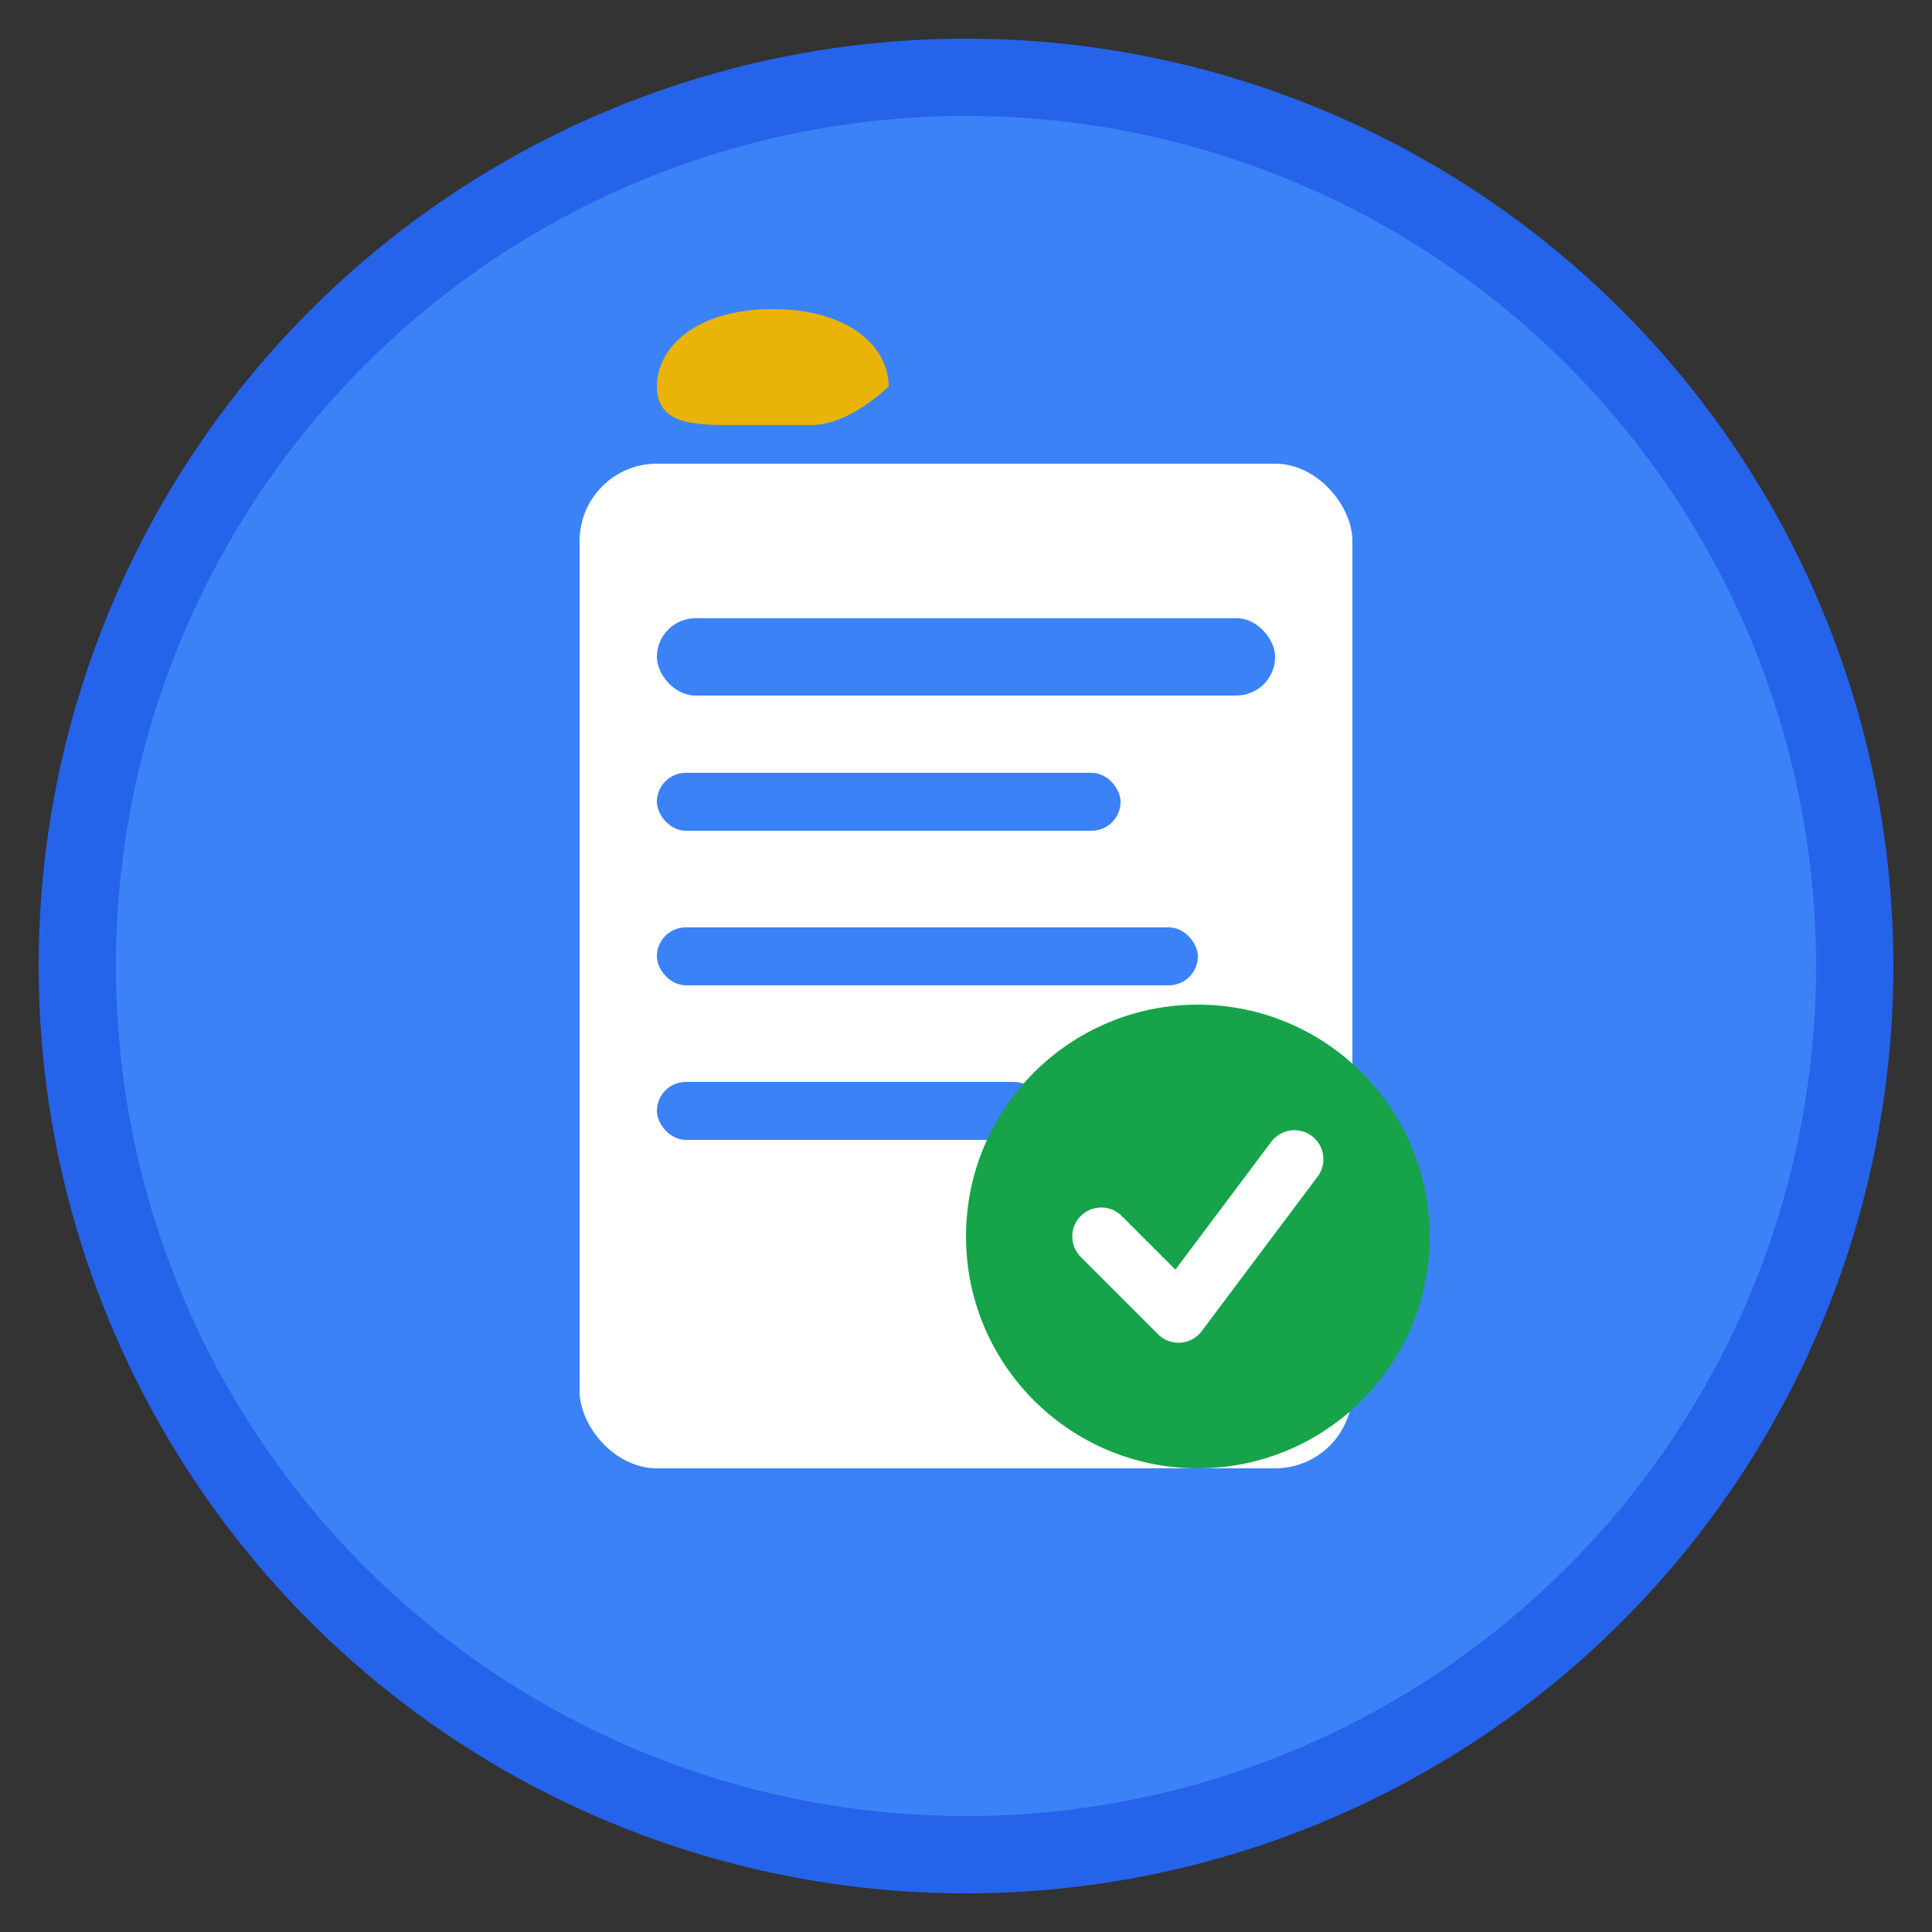
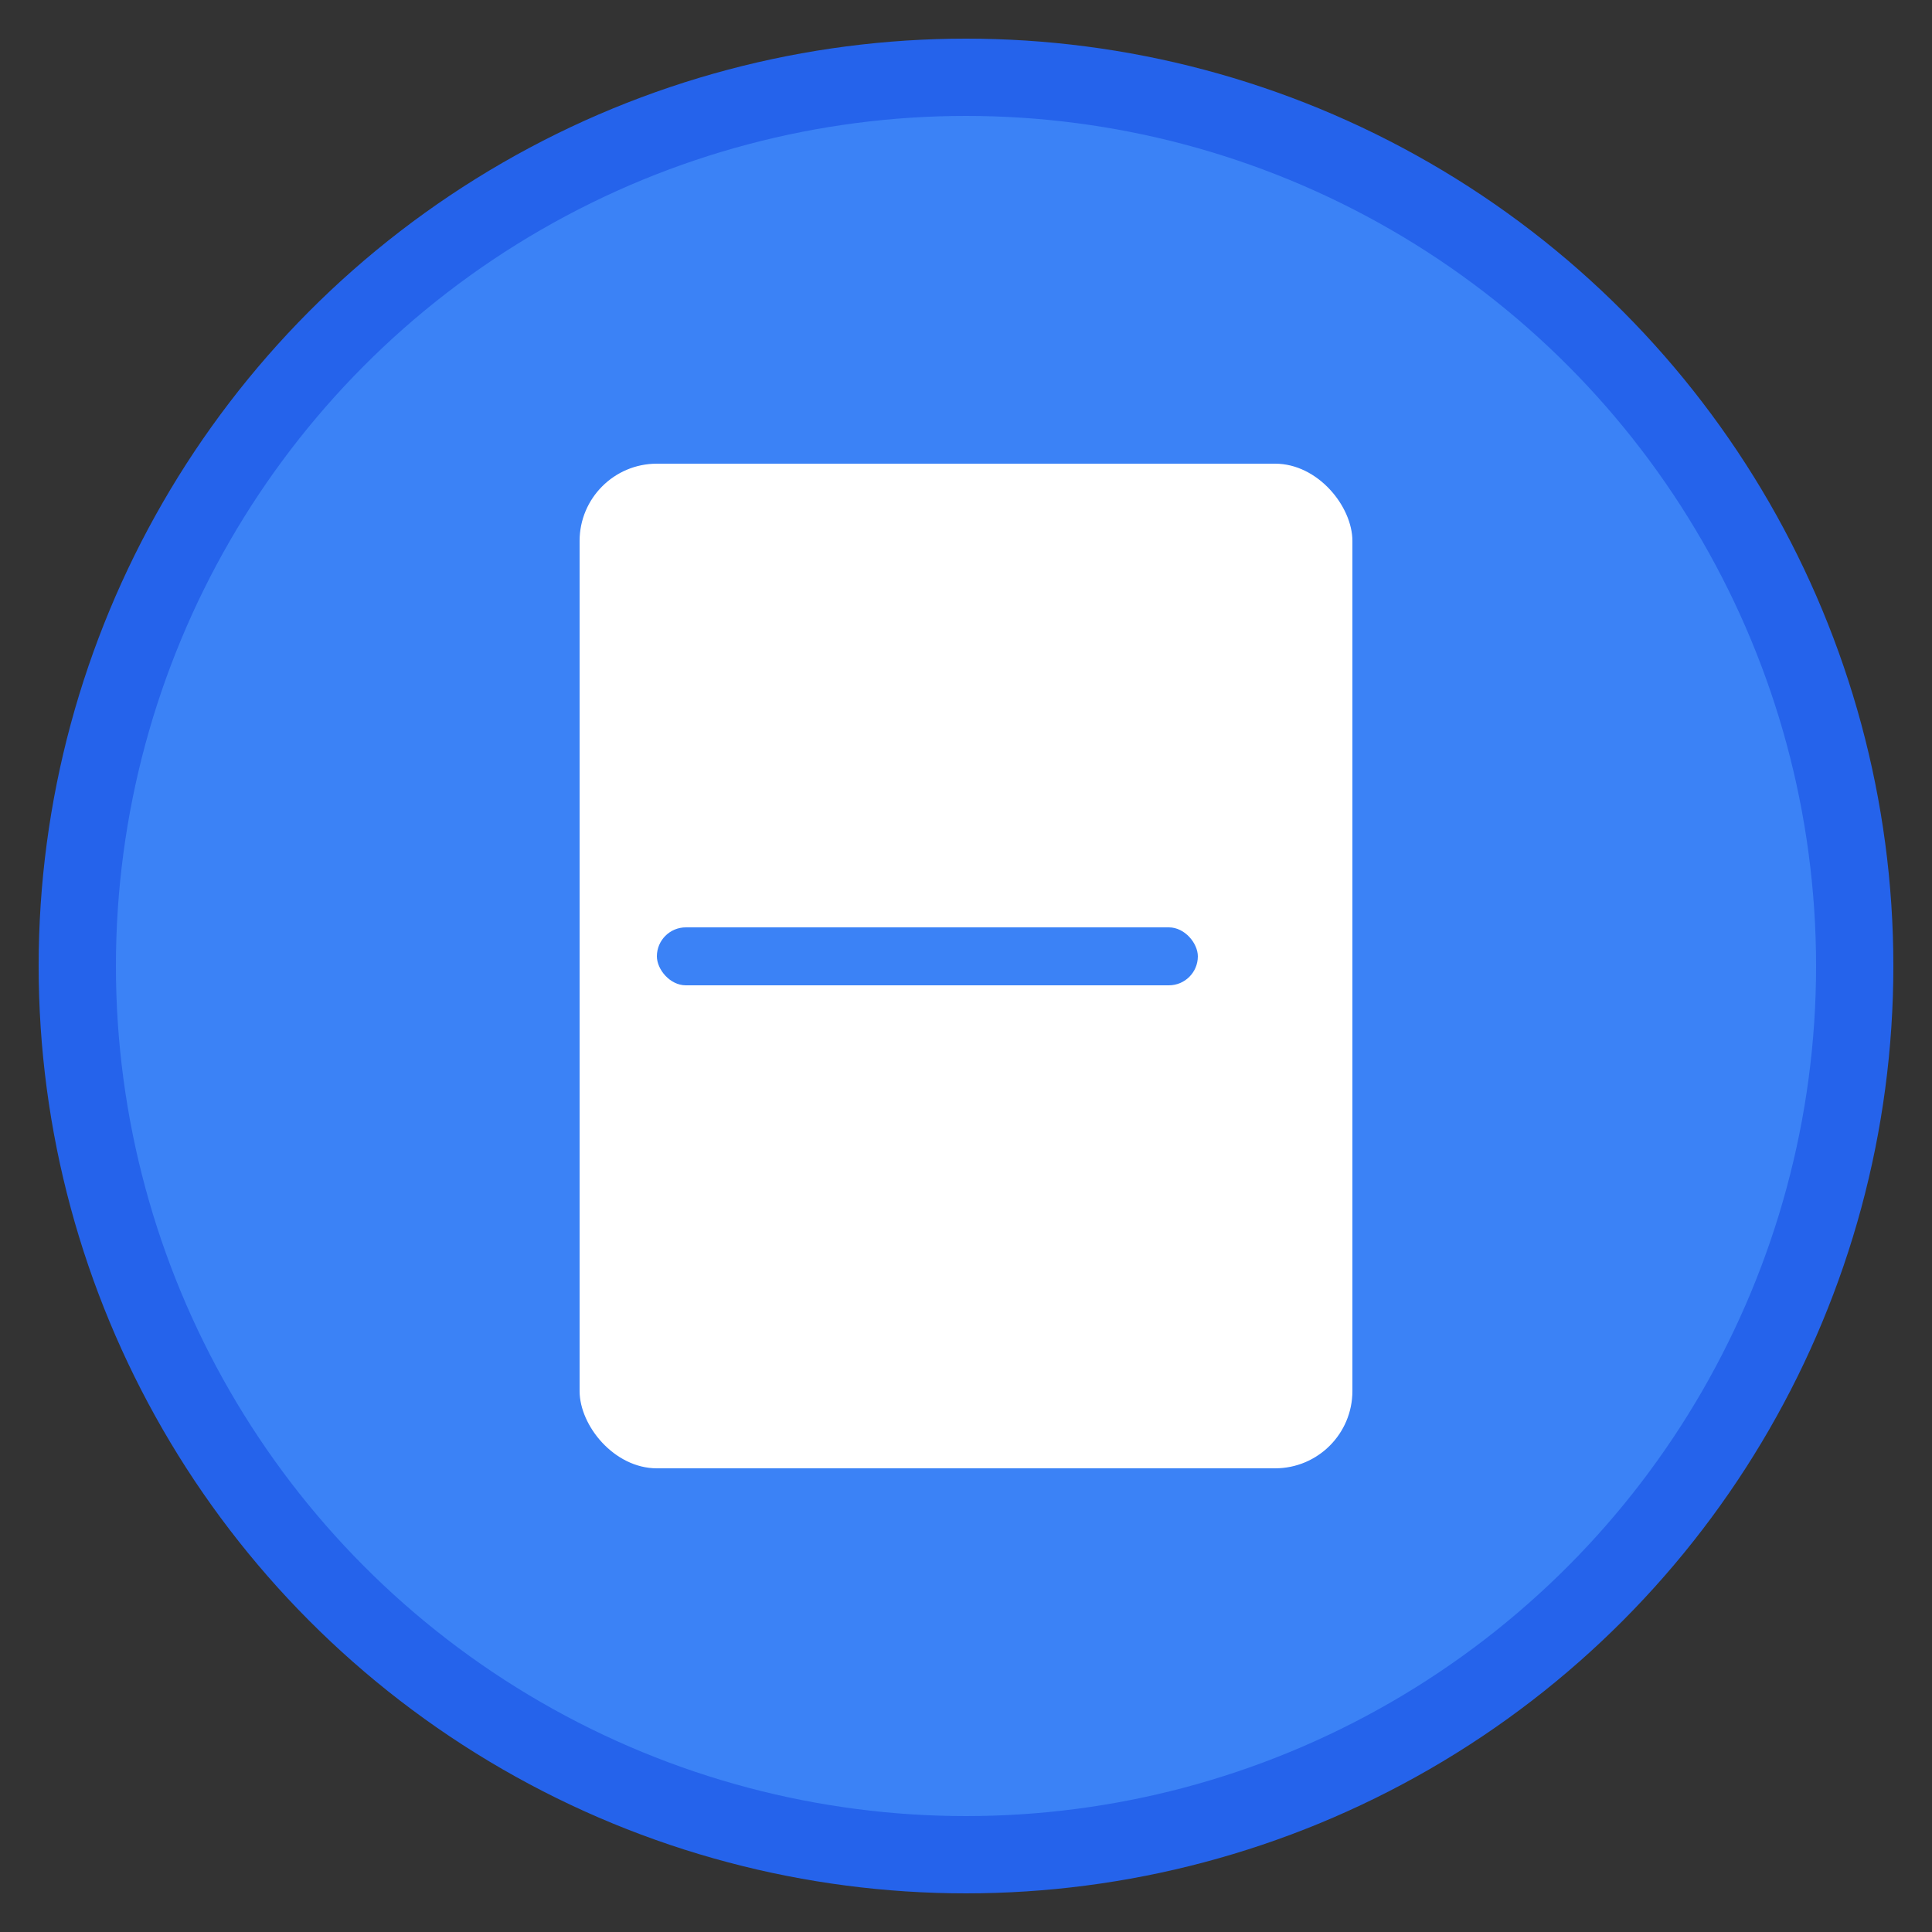
<svg xmlns="http://www.w3.org/2000/svg" width="50" height="50" viewBox="0 0 50 50" fill="none">
  <rect x="0" y="0" width="50" height="50" fill="#333333" stroke="none" />
  <circle cx="25" cy="25" r="23" fill="#3B82F6" stroke="#2563EB" stroke-width="2" />
  <rect x="15" y="12" width="20" height="26" rx="2" fill="white" />
-   <rect x="17" y="16" width="16" height="2" rx="1" fill="#3B82F6" />
-   <rect x="17" y="20" width="12" height="1.5" rx="0.75" fill="#3B82F6" />
  <rect x="17" y="24" width="14" height="1.5" rx="0.75" fill="#3B82F6" />
-   <rect x="17" y="28" width="10" height="1.5" rx="0.75" fill="#3B82F6" />
-   <circle cx="31" cy="32" r="6" fill="#16A34A" />
  <path d="M28.5 32L30.5 34L33.5 30" stroke="white" stroke-width="1.5" stroke-linecap="round" stroke-linejoin="round" />
-   <path d="M20 8 C18 8, 17 9, 17 10 C17 11, 18 11, 19 11 L21 11 C22 11, 23 10, 23 10 C23 9, 22 8, 20 8 Z" fill="#EAB308" />
</svg>